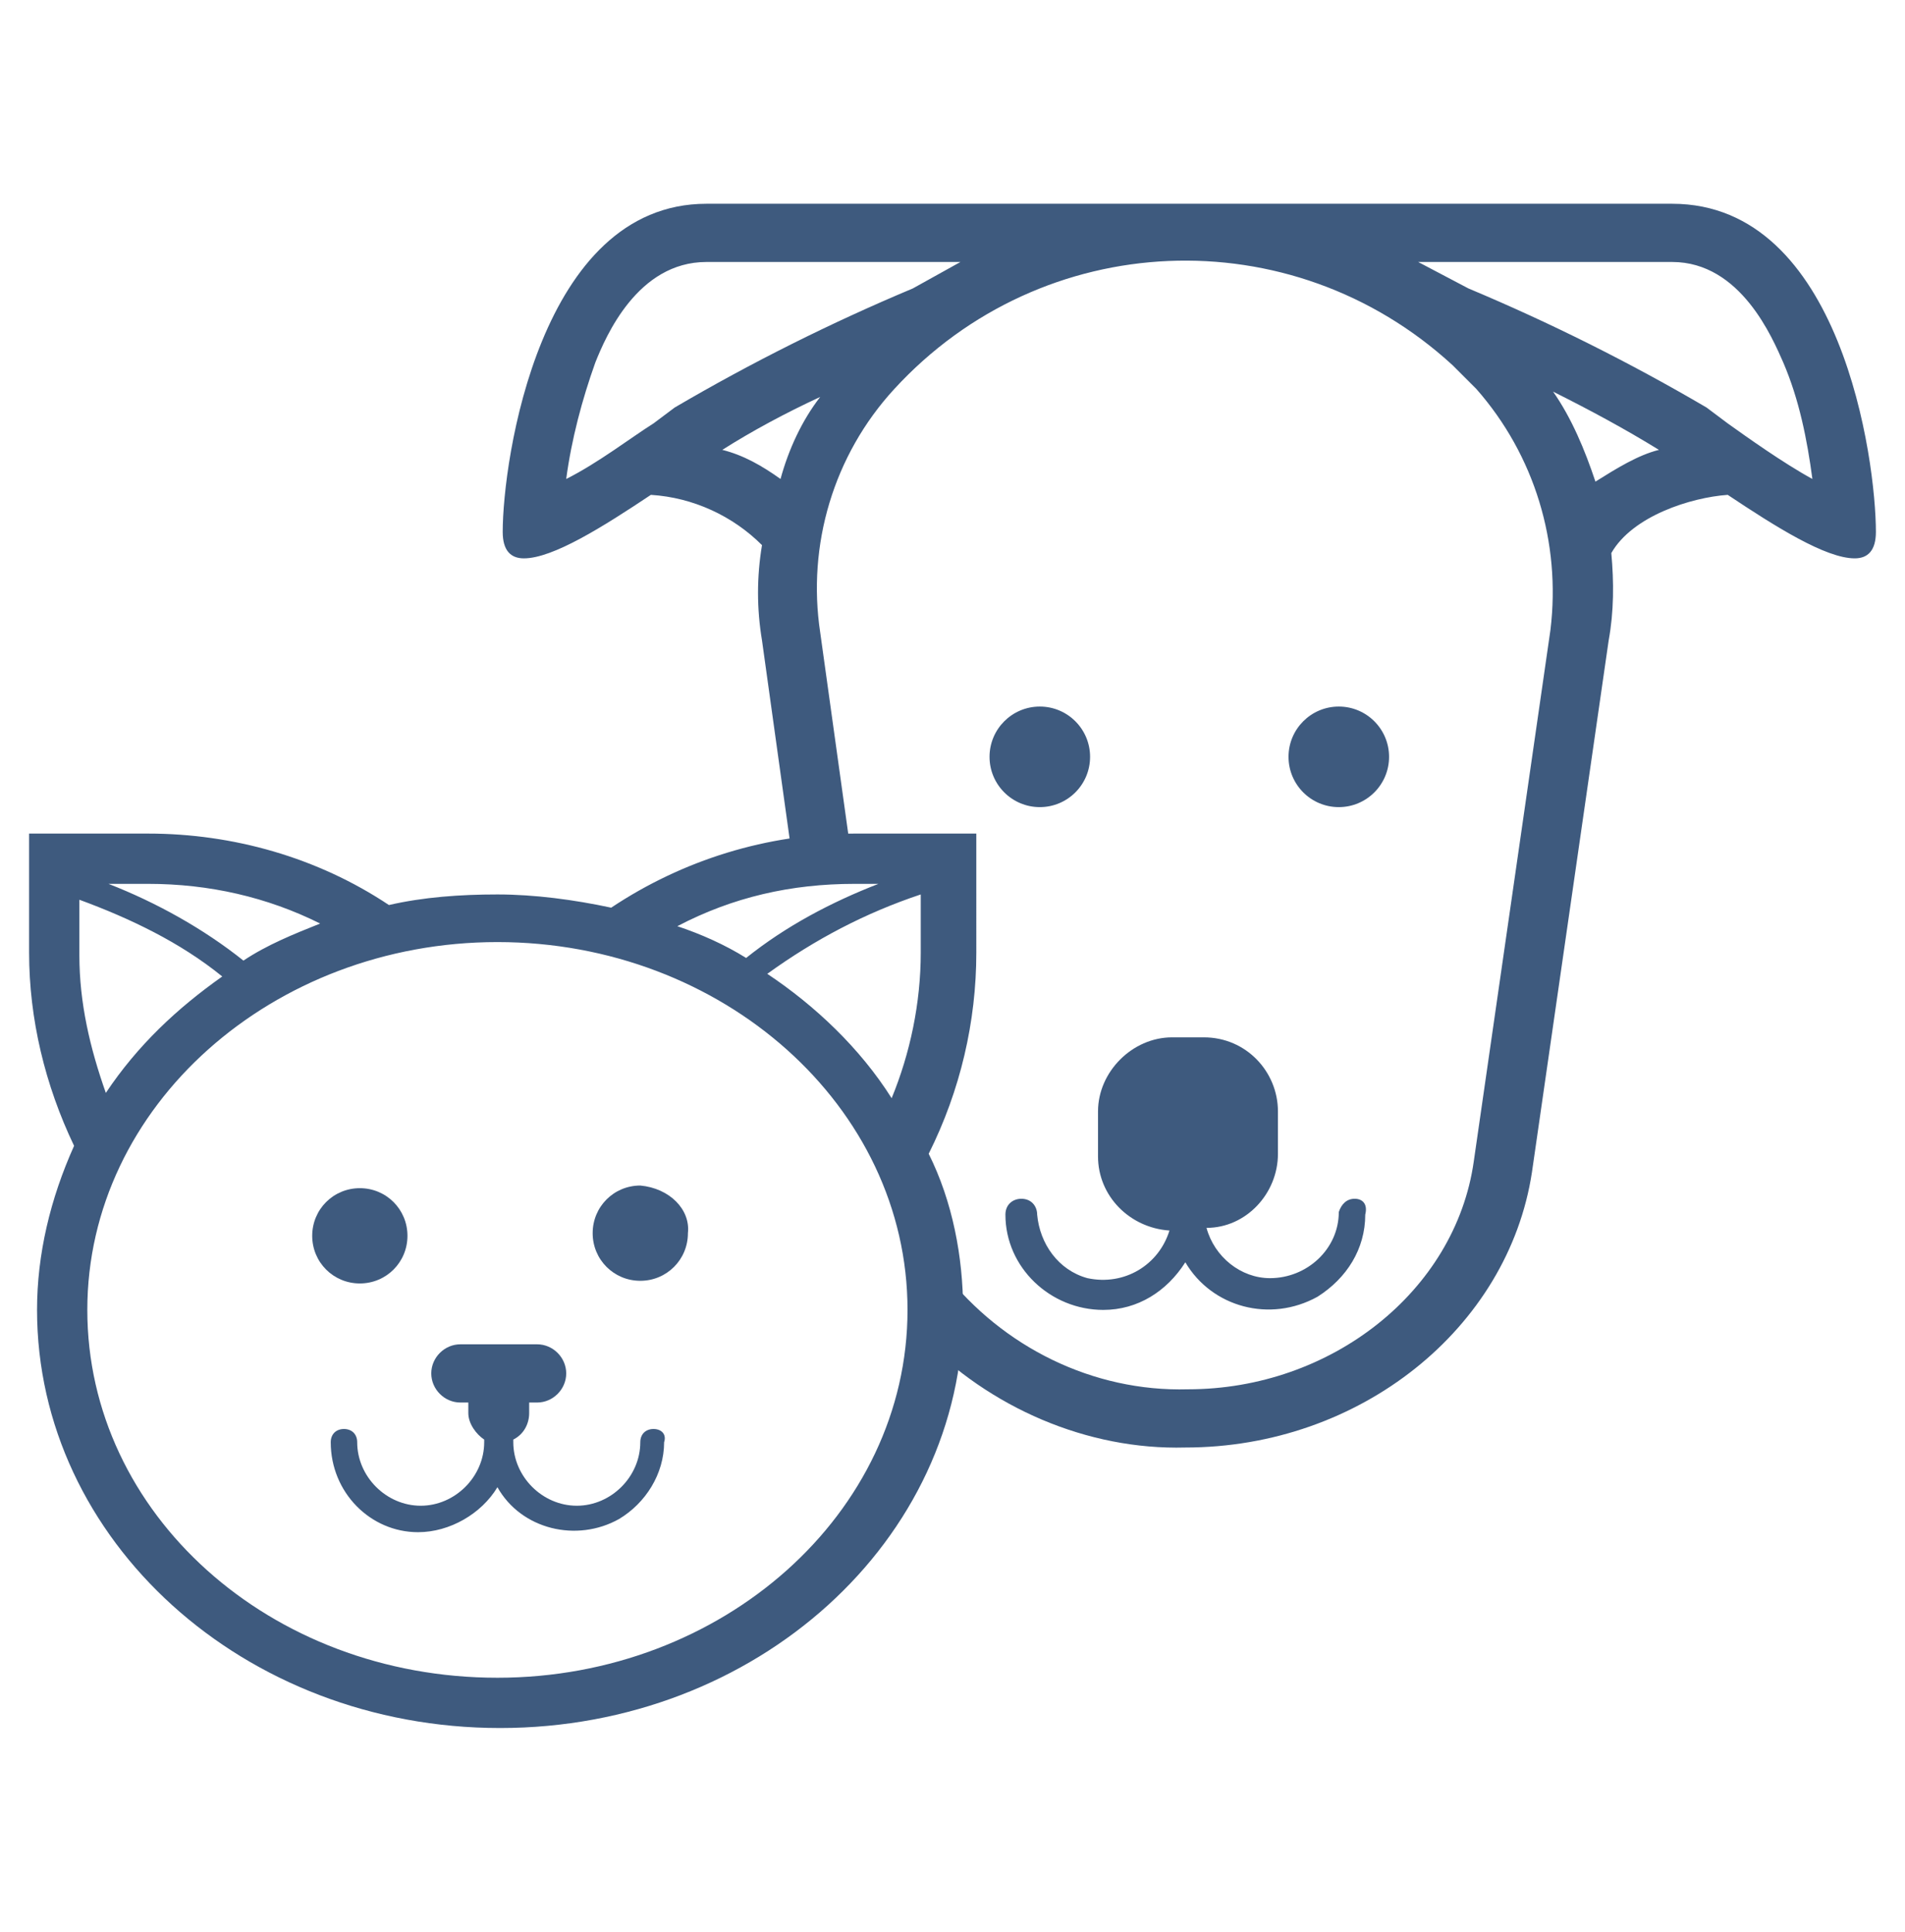
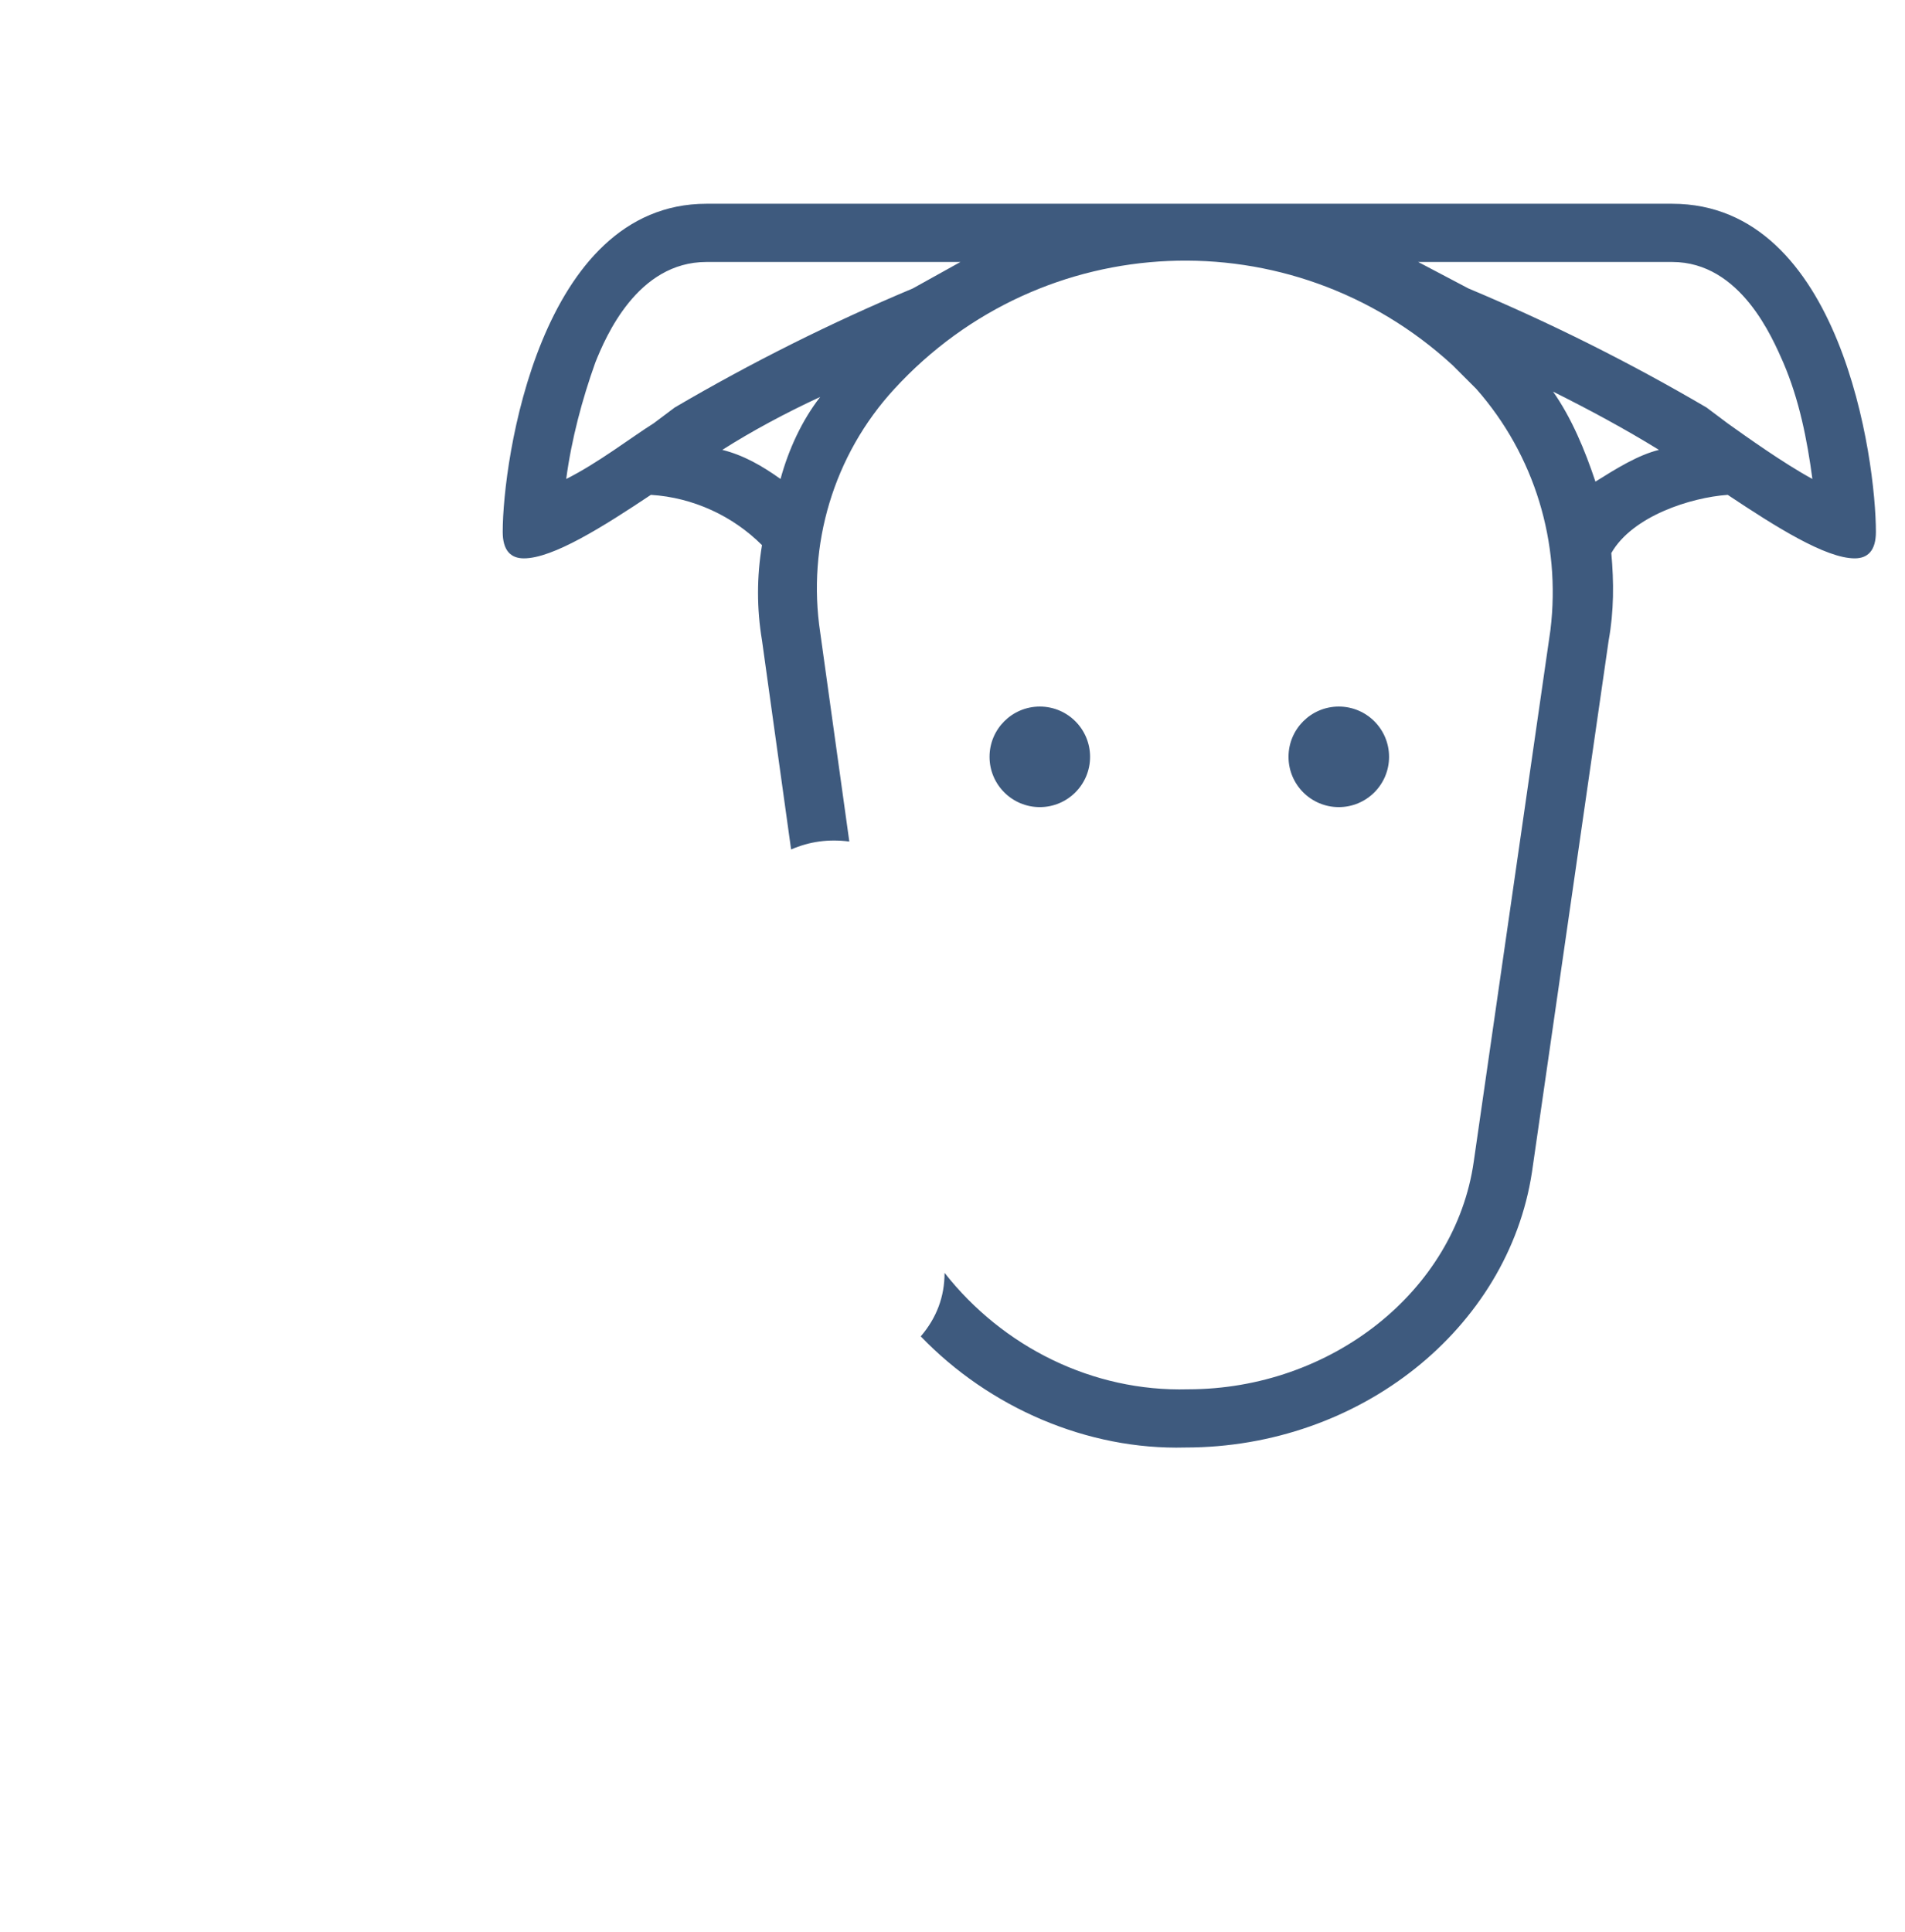
<svg xmlns="http://www.w3.org/2000/svg" version="1.1" id="Layer_2" width="72" height="73" viewBox="0 0 72 73" style="enable-background:new 0 0 72 73;" xml:space="preserve">
  <style type="text/css">
	.st0{fill:#3E5A7E;}
</style>
  <circle class="st0" cx="39.3" cy="28.6" r="1.9" />
  <circle class="st0" cx="50.6" cy="28.6" r="1.9" />
  <path class="st0" d="M63.2,7.7H26.7c-6.3,0-7.7,9.7-7.7,12.4c0,0.7,0.3,1,0.8,1c1.1,0,3-1.2,4.8-2.4c1.6,0.1,3.1,0.8,4.2,1.9  c-0.2,1.2-0.2,2.4,0,3.6l1.1,7.9c0.7-0.3,1.4-0.4,2.2-0.3l-1.1-7.9c-0.5-3.3,0.5-6.7,2.8-9.2c5.6-6.1,15-6.5,21.1-0.9  c0.3,0.3,0.6,0.6,0.9,0.9c2.2,2.5,3.2,5.8,2.8,9.1l-2.9,20.1c-0.7,4.9-5.4,8.6-10.8,8.6c-3.6,0.1-7-1.6-9.2-4.4  c0,0.9-0.3,1.7-0.9,2.4c2.6,2.7,6.3,4.3,10,4.2l0,0c6.6,0,12.2-4.5,13.1-10.4l2.9-20.1c0.2-1.1,0.2-2.2,0.1-3.3  c0.8-1.4,3-2.1,4.4-2.2c1.8,1.2,3.7,2.4,4.8,2.4c0.5,0,0.8-0.3,0.8-1C70.9,17.4,69.6,7.7,63.2,7.7z M29.5,18.1  c-0.7-0.5-1.4-0.9-2.2-1.1c1.1-0.7,2.4-1.4,3.7-2C30.3,15.9,29.8,17,29.5,18.1z M34.5,10.9c-3.1,1.3-6.1,2.8-9,4.5L24.7,16  c-0.8,0.5-2.1,1.5-3.3,2.1c0.2-1.5,0.6-3,1.1-4.4c0.4-1,1.6-3.8,4.2-3.8h9.6L34.5,10.9z M60.3,18.2c-0.4-1.2-0.9-2.4-1.6-3.4  c1.4,0.7,2.7,1.4,4,2.2C61.9,17.2,61.1,17.7,60.3,18.2z M65.3,16l-0.8-0.6c-2.9-1.7-5.9-3.2-9-4.5l-1.9-1h9.6c2.6,0,3.8,2.9,4.2,3.8  c0.6,1.4,0.9,2.9,1.1,4.4C67.4,17.5,66,16.5,65.3,16z" />
-   <path class="st0" d="M51.2,45.3c-0.3,0-0.5,0.2-0.6,0.5c0,0,0,0,0,0c0,1.4-1.2,2.5-2.6,2.5c-1.1,0-2.1-0.8-2.4-1.9  c1.5,0,2.7-1.3,2.7-2.8V42c0-1.5-1.2-2.8-2.8-2.8c0,0,0,0,0,0h-1.2c-1.5,0-2.8,1.3-2.8,2.8v1.7c0,1.5,1.2,2.7,2.7,2.8  c-0.4,1.3-1.7,2.1-3.1,1.8c-1.1-0.3-1.8-1.3-1.9-2.4c0-0.3-0.2-0.6-0.6-0.6c-0.3,0-0.6,0.2-0.6,0.6c0,2,1.7,3.6,3.7,3.6  c1.3,0,2.4-0.7,3.1-1.8c1,1.7,3.2,2.3,5,1.3c1.1-0.7,1.8-1.8,1.8-3.1C51.7,45.5,51.5,45.3,51.2,45.3z" />
-   <path class="st0" d="M24.2,44.8c-1,0-1.8,0.8-1.8,1.8c0,1,0.8,1.8,1.8,1.8c1,0,1.8-0.8,1.8-1.8C26.1,45.7,25.3,44.9,24.2,44.8  C24.3,44.8,24.2,44.8,24.2,44.8z" />
-   <path class="st0" d="M15.4,46.7c0-1-0.8-1.8-1.8-1.8s-1.8,0.8-1.8,1.8c0,1,0.8,1.8,1.8,1.8S15.4,47.7,15.4,46.7L15.4,46.7z" />
-   <path class="st0" d="M24.7,54c-0.3,0-0.5,0.2-0.5,0.5c0,1.3-1.1,2.4-2.4,2.4c-1.3,0-2.4-1.1-2.4-2.4c0,0,0-0.1,0-0.1  c0.4-0.2,0.6-0.6,0.6-1v-0.4h0.3c0.6,0,1.1-0.5,1.1-1.1c0-0.6-0.5-1.1-1.1-1.1h-2.9c-0.6,0-1.1,0.5-1.1,1.1c0,0.6,0.5,1.1,1.1,1.1  c0,0,0,0,0,0h0.3v0.4c0,0.4,0.3,0.8,0.6,1c0,0,0,0.1,0,0.1c0,1.3-1.1,2.4-2.4,2.4s-2.4-1.1-2.4-2.4c0-0.3-0.2-0.5-0.5-0.5  c-0.3,0-0.5,0.2-0.5,0.5c0,1.9,1.5,3.4,3.3,3.4c1.2,0,2.4-0.7,3-1.7c0.9,1.6,3,2.1,4.6,1.2c1-0.6,1.7-1.7,1.7-2.9  C25.2,54.2,25,54,24.7,54C24.7,54,24.7,54,24.7,54z" />
-   <path class="st0" d="M36.8,31.5h-4.5c-3.3,0-6.5,1-9.2,2.8c-1.4-0.3-2.9-0.5-4.3-0.5c-1.4,0-2.8,0.1-4.1,0.4  c-2.7-1.8-5.9-2.7-9.1-2.7H1.1V36c0,2.5,0.6,5,1.7,7.3c-0.9,2-1.4,4.1-1.4,6.2c0,8.7,7.8,15.8,17.5,15.8s17.5-7.1,17.5-15.8  c0-2-0.4-4.1-1.3-5.9c1.2-2.4,1.8-5,1.8-7.6V31.5z M32.3,33.4h0.9c-1.8,0.7-3.5,1.6-5,2.8c-0.8-0.5-1.7-0.9-2.6-1.2  C27.7,33.9,29.9,33.4,32.3,33.4L32.3,33.4z M5.6,33.4c2.3,0,4.5,0.5,6.5,1.5c-1,0.4-2,0.8-2.9,1.4c-1.5-1.2-3.3-2.2-5.1-2.9  L5.6,33.4z M3,34c1.9,0.7,3.8,1.6,5.4,2.9c-1.7,1.2-3.2,2.6-4.4,4.4c-0.6-1.7-1-3.4-1-5.2L3,34z M18.8,63.4  c-8.6,0-15.5-6.2-15.5-13.9s7-13.9,15.5-13.9s15.5,6.2,15.5,13.9S27.3,63.4,18.8,63.4z M34.8,36c0,1.9-0.4,3.8-1.1,5.5  c-1.2-1.9-2.9-3.5-4.7-4.7c1.8-1.3,3.7-2.3,5.8-3V36z" />
</svg>